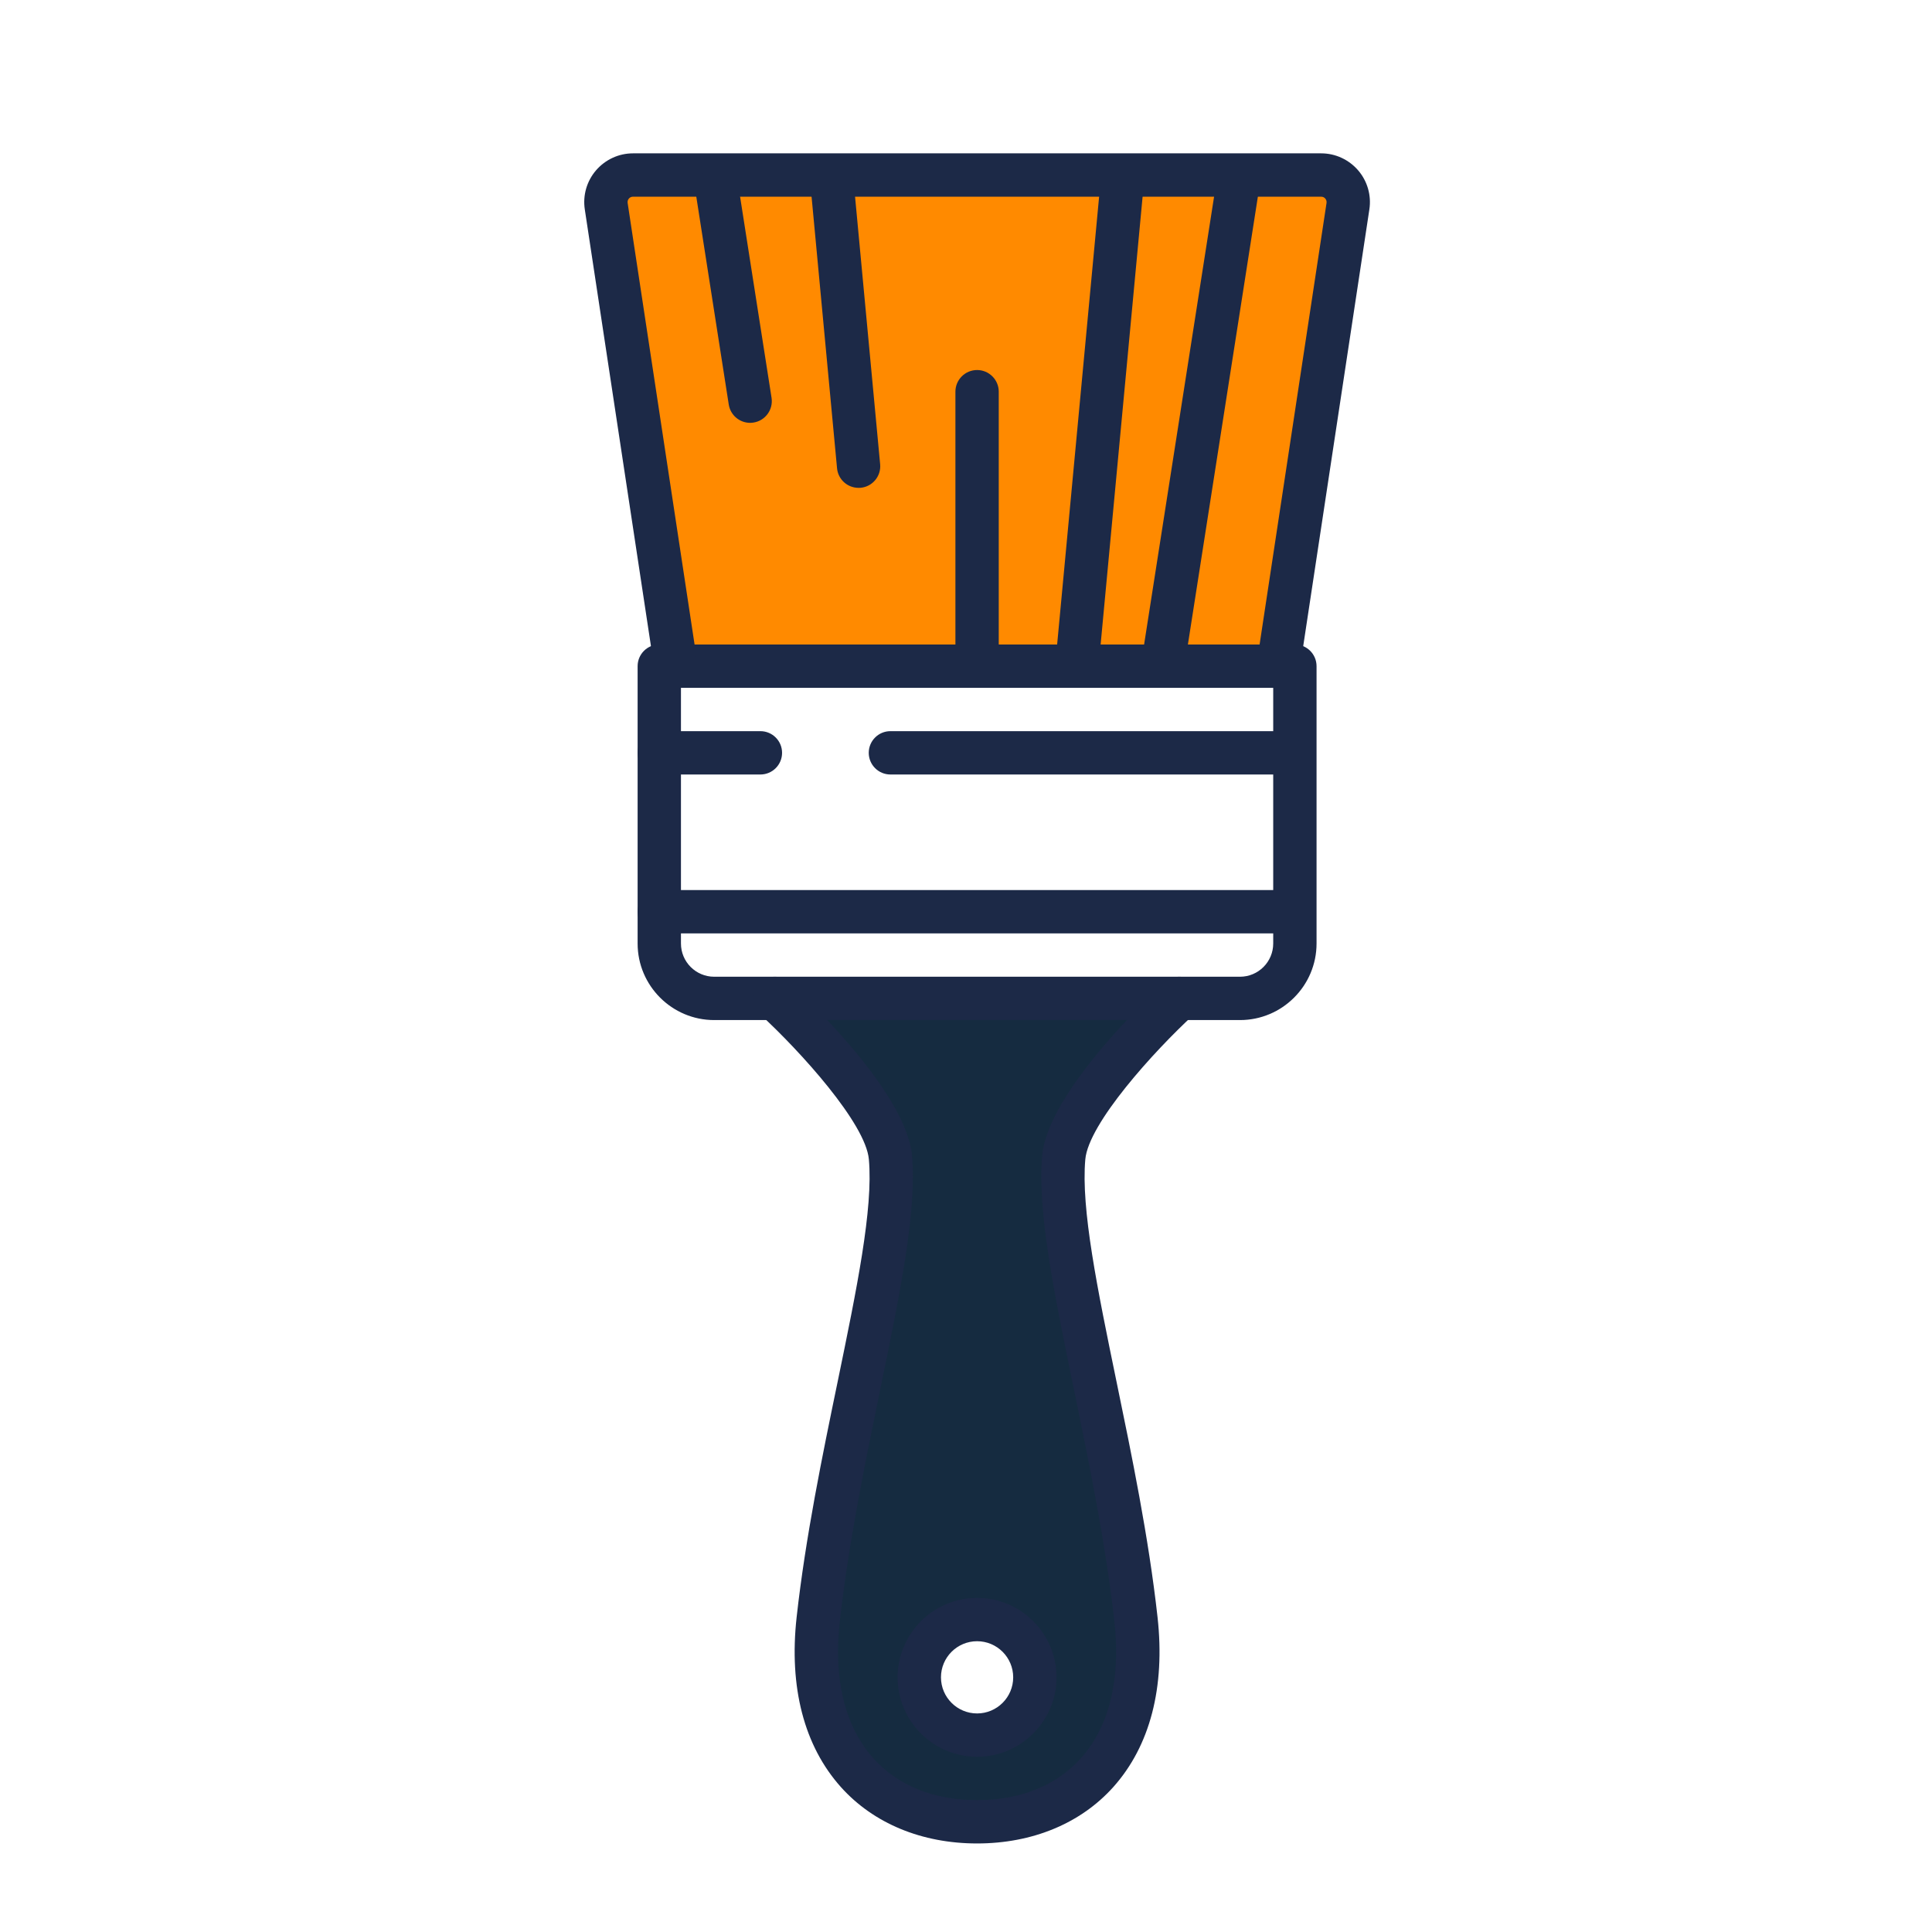
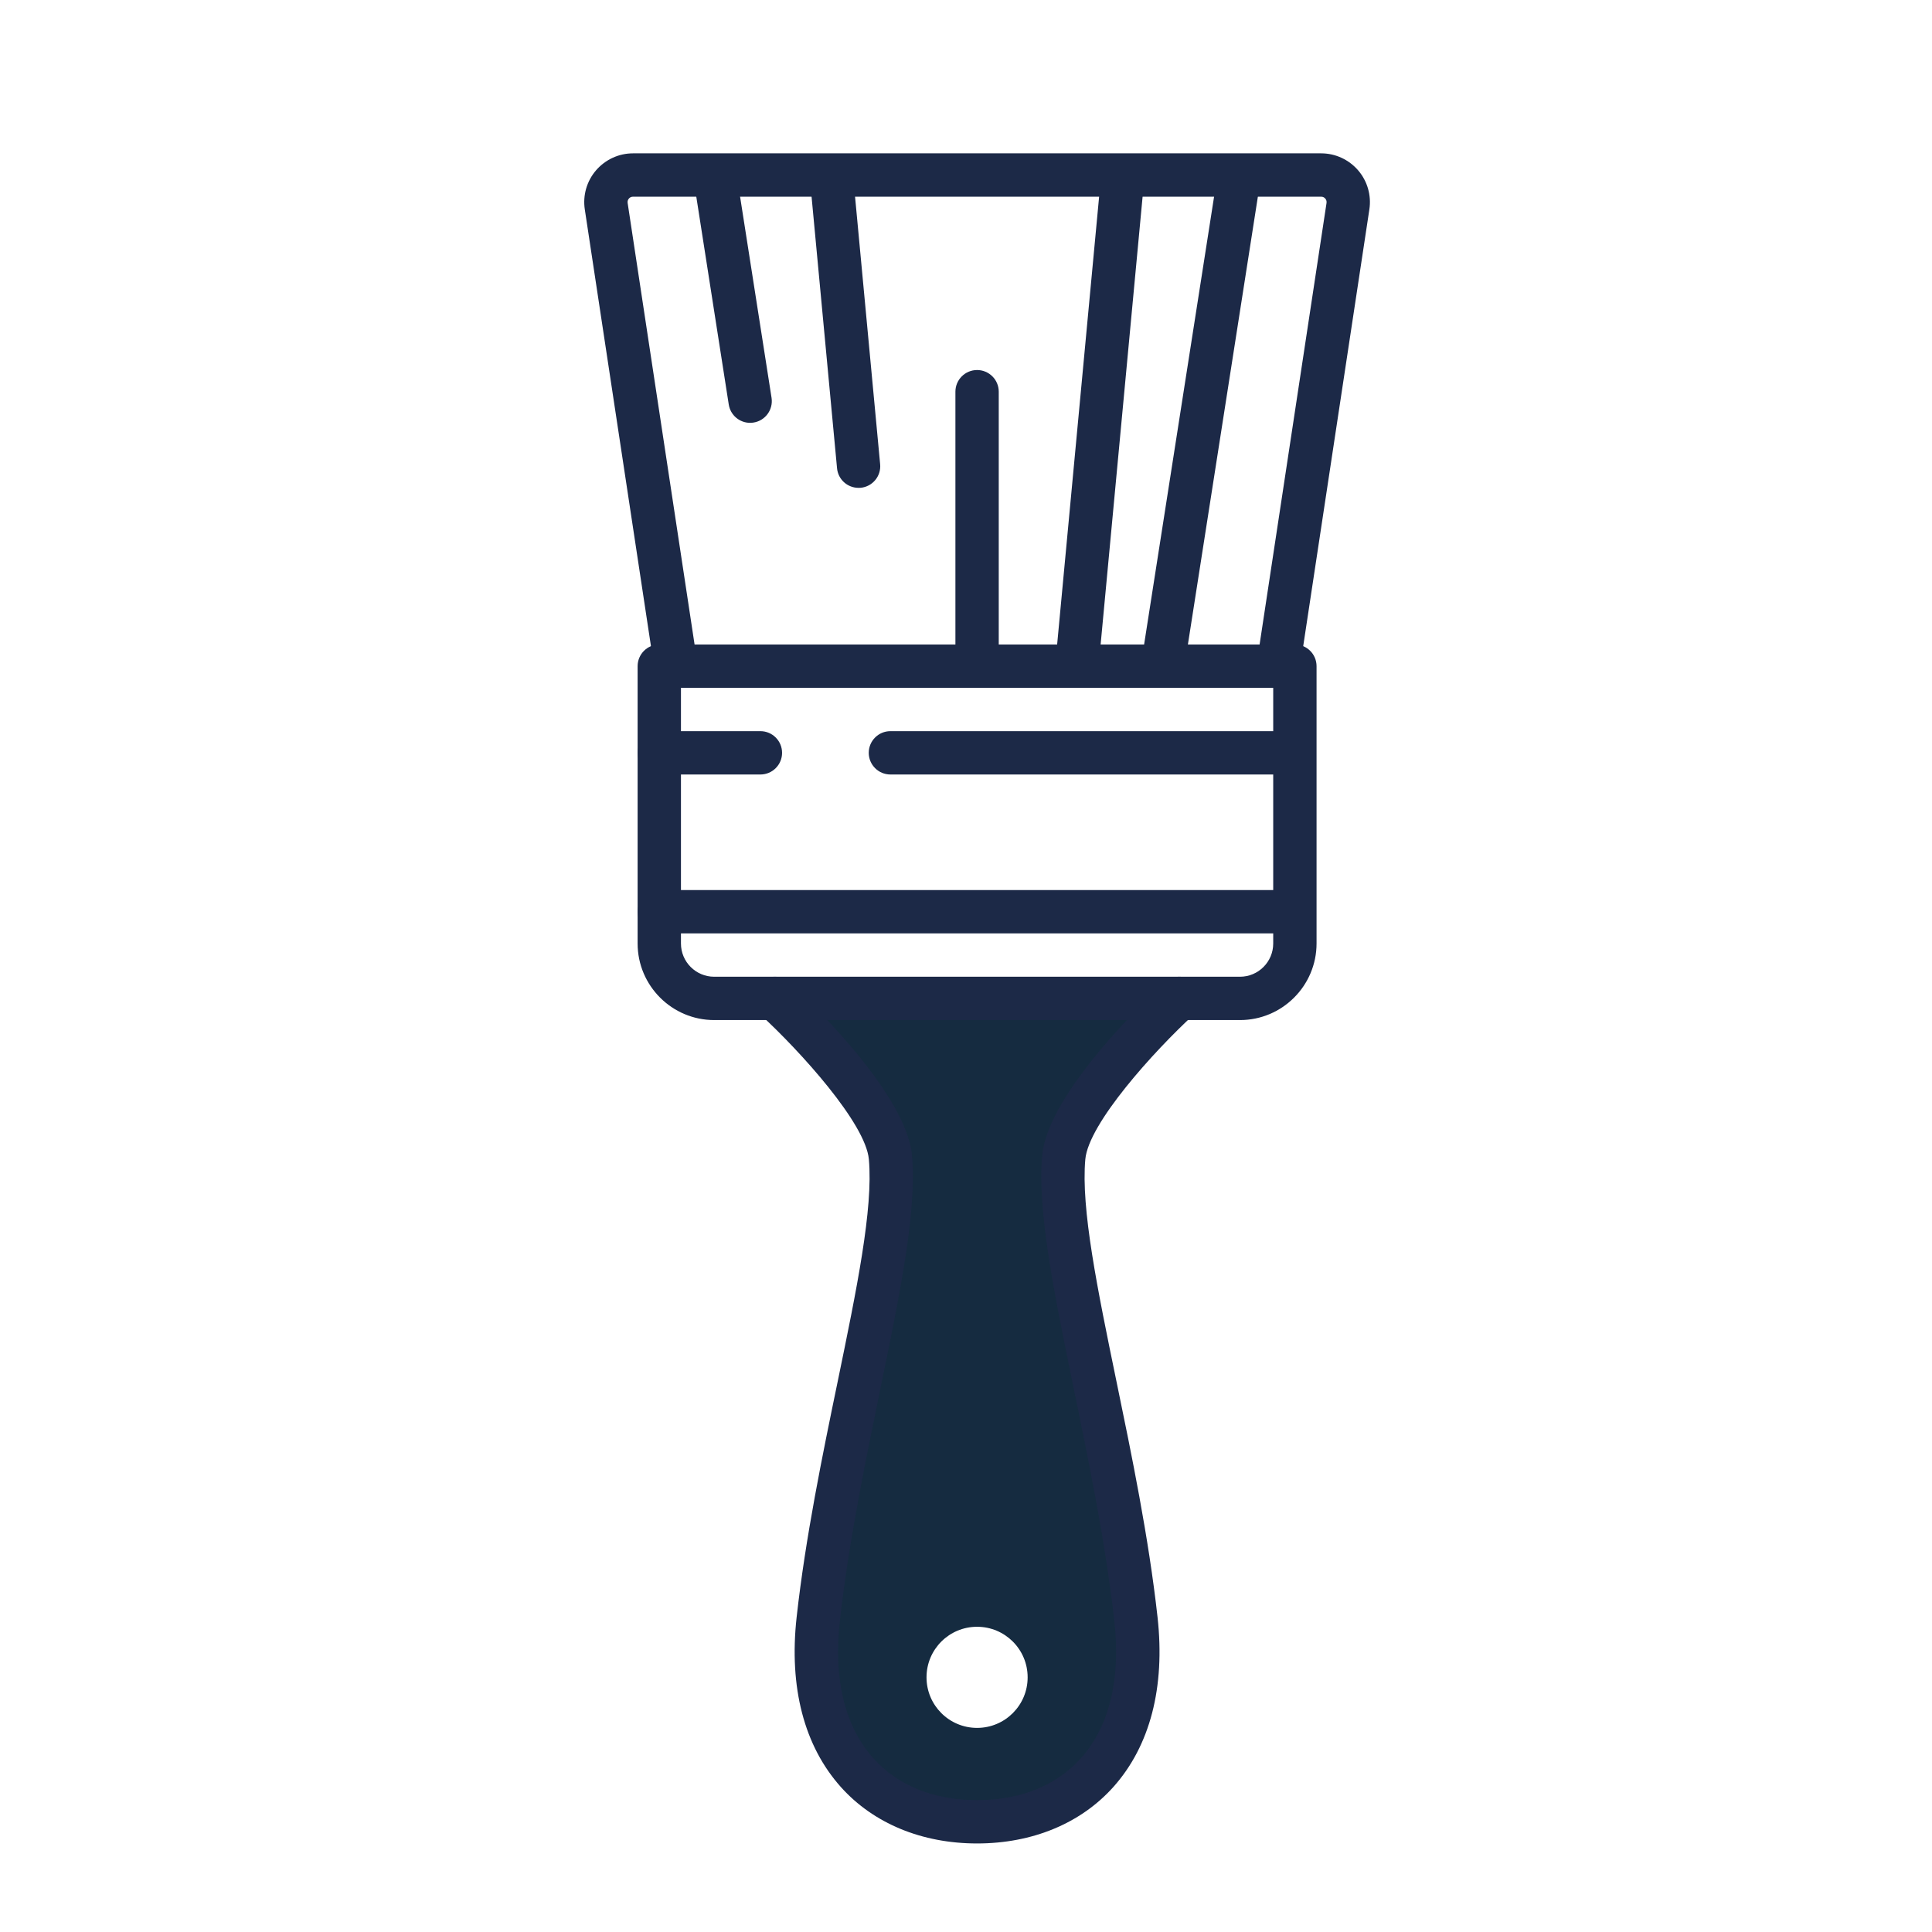
<svg xmlns="http://www.w3.org/2000/svg" width="512" height="512" viewBox="0 0 512 512" version="1.1" id="svg1" xml:space="preserve">
  <defs id="defs1" />
  <g id="layer1">
    <path id="path130" d="m 258.937,457.91 c -7.404,0 -13.399,-5.995 -13.399,-13.399 0,-7.404 5.995,-13.399 13.399,-13.399 7.404,0 13.399,5.995 13.399,13.399 0,7.404 -5.995,13.399 -13.399,13.399 z M 312.532,266.501 H 205.343 c 0,0 29.236,26.858 30.625,42.11 2.259,24.837 -13.846,74.902 -19.141,122.502 -3.828,34.454 15.313,53.594 42.11,53.594 26.797,0 45.938,-19.141 42.11,-53.594 -5.294,-47.6 -21.399,-97.664 -19.141,-122.502 1.39,-15.251 30.625,-42.11 30.625,-42.11" style="fill:#152b40;fill-opacity:1;fill-rule:nonzero;stroke:none;stroke-width:3.828" />
-     <path id="path131" d="M 339.329,174.625 356.988,58.015 c 0.777,-5.114 -3.185,-9.72 -8.342,-9.72 H 169.228 c -5.157,0 -9.119,4.605 -8.342,9.72 l 17.659,116.61 h 160.783" style="fill:#ff8a00;fill-opacity:1;fill-rule:nonzero;stroke:none;stroke-width:3.828" />
    <path id="path132" d="m 180.46,182.281 v 67.755 c 0,4.862 3.947,8.809 8.809,8.809 h 139.338 c 4.862,0 8.809,-3.947 8.809,-8.809 v -67.755 z m 148.147,88.048 H 189.268 c -11.186,0 -20.293,-9.107 -20.293,-20.293 v -73.497 c 0,-3.17 2.573,-5.742 5.742,-5.742 h 168.44 c 3.17,0 5.742,2.573 5.742,5.742 v 73.497 c 0,11.186 -9.107,20.293 -20.293,20.293" style="fill:#1c2947;fill-opacity:1;fill-rule:nonzero;stroke:none;stroke-width:3.828" />
    <path id="path133" d="m 258.937,488.535 c -14.639,0 -27.456,-5.31 -36.084,-14.938 -9.75,-10.887 -13.801,-26.453 -11.737,-45.027 2.347,-21.174 6.864,-43.036 10.857,-62.342 5.084,-24.646 9.463,-45.923 8.284,-59.007 -0.869,-9.513 -18.126,-28.608 -28.803,-38.404 -2.331,-2.151 -2.481,-5.769 -0.341,-8.12 2.151,-2.331 5.784,-2.481 8.12,-0.341 3.154,2.898 30.909,28.861 32.448,45.816 1.348,14.777 -3.2,36.831 -8.479,62.372 -3.916,19.053 -8.372,40.644 -10.661,61.281 -1.688,15.24 1.378,27.724 8.87,36.1 6.519,7.281 16.029,11.125 27.528,11.125 11.5,0 21.009,-3.844 27.528,-11.125 7.492,-8.376 10.558,-20.86 8.87,-36.1 -2.289,-20.638 -6.745,-42.229 -10.661,-61.281 -5.279,-25.542 -9.827,-47.596 -8.479,-62.372 1.539,-16.955 29.293,-42.918 32.448,-45.816 2.351,-2.14 5.968,-1.991 8.12,0.341 2.14,2.335 1.991,5.968 -0.341,8.12 -10.677,9.812 -27.934,28.907 -28.803,38.404 -1.179,13.085 3.2,34.362 8.284,59.007 3.993,19.305 8.51,41.168 10.857,62.342 2.063,18.574 -1.987,34.14 -11.737,45.027 -8.629,9.628 -21.445,14.938 -36.084,14.938" style="fill:#1c2947;fill-opacity:1;fill-rule:nonzero;stroke:none;stroke-width:3.828" />
    <path id="path134" d="M 339.329,247.36 H 174.718 c -3.17,0 -5.742,-2.573 -5.742,-5.742 0,-3.17 2.573,-5.742 5.742,-5.742 h 164.612 c 3.17,0 5.742,2.573 5.742,5.742 0,3.17 -2.573,5.742 -5.742,5.742" style="fill:#1c2947;fill-opacity:1;fill-rule:nonzero;stroke:none;stroke-width:3.828" />
    <path id="path135" d="M 339.329,205.25 H 235.968 c -3.17,0 -5.742,-2.573 -5.742,-5.742 0,-3.17 2.573,-5.742 5.742,-5.742 h 103.361 c 3.17,0 5.742,2.573 5.742,5.742 0,3.17 -2.573,5.742 -5.742,5.742" style="fill:#1c2947;fill-opacity:1;fill-rule:nonzero;stroke:none;stroke-width:3.828" />
    <path id="path136" d="M 201.515,205.25 H 174.718 c -3.17,0 -5.742,-2.573 -5.742,-5.742 0,-3.17 2.573,-5.742 5.742,-5.742 h 26.797 c 3.17,0 5.742,2.573 5.742,5.742 0,3.17 -2.573,5.742 -5.742,5.742" style="fill:#1c2947;fill-opacity:1;fill-rule:nonzero;stroke:none;stroke-width:3.828" />
    <path id="path137" d="m 339.344,178.453 c -0.299,0 -0.582,-0.031 -0.884,-0.061 -3.124,-0.479 -5.275,-3.407 -4.812,-6.55 L 351.545,53.785 c 0.077,-0.555 -0.134,-0.93 -0.329,-1.152 -0.192,-0.241 -0.551,-0.509 -1.091,-0.509 H 167.75 c -0.54,0 -0.9,0.268 -1.091,0.509 -0.195,0.222 -0.406,0.597 -0.329,1.152 l 17.897,118.057 c 0.463,3.143 -1.688,6.071 -4.812,6.55 -3.128,0.436 -6.071,-1.688 -6.55,-4.812 L 154.979,55.504 c -0.57,-3.74 0.521,-7.507 2.974,-10.363 2.469,-2.856 6.026,-4.502 9.796,-4.502 h 182.374 c 3.771,0 7.327,1.646 9.796,4.502 2.454,2.856 3.545,6.623 2.974,10.363 L 345.01,173.58 c -0.433,2.84 -2.886,4.873 -5.666,4.873" style="fill:#1c2947;fill-opacity:1;fill-rule:nonzero;stroke:none;stroke-width:3.828" />
    <path id="path138" d="m 198.793,112.057 c -2.783,0 -5.218,-2.017 -5.666,-4.858 l -8.763,-56.11 c -0.494,-3.124 1.642,-6.068 4.785,-6.546 3.108,-0.452 6.068,1.642 6.546,4.785 l 8.778,56.106 c 0.479,3.124 -1.658,6.072 -4.797,6.55 -0.302,0.042 -0.601,0.073 -0.884,0.073" style="fill:#1c2947;fill-opacity:1;fill-rule:nonzero;stroke:none;stroke-width:3.828" />
    <path id="path139" d="m 227.52,129.284 c -2.932,0 -5.428,-2.228 -5.696,-5.202 l -6.879,-73.333 c -0.299,-3.158 2.017,-5.953 5.172,-6.251 3.112,-0.299 5.953,2.017 6.251,5.172 l 6.879,73.352 c 0.299,3.154 -2.017,5.949 -5.172,6.248 -0.18,0.014 -0.375,0.014 -0.555,0.014" style="fill:#1c2947;fill-opacity:1;fill-rule:nonzero;stroke:none;stroke-width:3.828" />
    <path id="path140" d="m 308.719,178.453 c -0.299,0 -0.597,-0.031 -0.896,-0.077 -3.143,-0.479 -5.279,-3.422 -4.785,-6.546 L 322.179,49.329 c 0.479,-3.143 3.422,-5.252 6.546,-4.785 3.143,0.479 5.279,3.422 4.785,6.546 L 314.369,173.591 c -0.433,2.844 -2.871,4.862 -5.65,4.862" style="fill:#1c2947;fill-opacity:1;fill-rule:nonzero;stroke:none;stroke-width:3.828" />
-     <path id="path141" d="m 285.75,178.453 c -0.195,0 -0.375,-0.014 -0.555,-0.031 -3.154,-0.299 -5.47,-3.093 -5.172,-6.251 L 291.507,49.669 c 0.283,-3.154 3.108,-5.47 6.251,-5.172 3.154,0.299 5.47,3.093 5.172,6.251 L 291.446,173.25 c -0.268,2.974 -2.779,5.202 -5.696,5.202" style="fill:#1c2947;fill-opacity:1;fill-rule:nonzero;stroke:none;stroke-width:3.828" />
+     <path id="path141" d="m 285.75,178.453 c -0.195,0 -0.375,-0.014 -0.555,-0.031 -3.154,-0.299 -5.47,-3.093 -5.172,-6.251 L 291.507,49.669 c 0.283,-3.154 3.108,-5.47 6.251,-5.172 3.154,0.299 5.47,3.093 5.172,6.251 L 291.446,173.25 " style="fill:#1c2947;fill-opacity:1;fill-rule:nonzero;stroke:none;stroke-width:3.828" />
    <path id="path142" d="m 258.937,178.453 c -3.17,0 -5.742,-2.573 -5.742,-5.742 v -68.907 c 0,-3.17 2.573,-5.742 5.742,-5.742 3.17,0 5.742,2.573 5.742,5.742 v 68.907 c 0,3.17 -2.573,5.742 -5.742,5.742" style="fill:#1c2947;fill-opacity:1;fill-rule:nonzero;stroke:none;stroke-width:3.828" />
-     <path id="path143" d="m 258.937,434.941 c -5.279,0 -9.57,4.291 -9.57,9.57 0,5.279 4.291,9.57 9.57,9.57 5.279,0 9.57,-4.291 9.57,-9.57 0,-5.279 -4.291,-9.57 -9.57,-9.57 z m 0,30.625 c -11.603,0 -21.055,-9.452 -21.055,-21.055 0,-11.603 9.452,-21.055 21.055,-21.055 11.603,0 21.055,9.452 21.055,21.055 0,11.603 -9.452,21.055 -21.055,21.055" style="fill:#1c2947;fill-opacity:1;fill-rule:nonzero;stroke:none;stroke-width:3.828" />
  </g>
  <style type="text/css" id="style1">
	.st0{fill:#F3C65C;}
	.st1{fill:#CBC7C9;}
	.st2{fill:#2F4957;}
	.st3{fill:#E75A4A;}
	.st4{fill:#FFCF5F;}
	.st5{fill:#506976;}
	.st6{fill:#FFCF5D;}
	.st7{fill:#EBB741;}
	.st8{fill:#28B4E0;}
	.st9{fill:#53C7E9;}
	.st10{fill:#F26F5A;}
	.st11{fill:#FFFFFF;}
	.st12{fill:#58BEE9;}
	.st13{fill:#808080;}
	.st14{fill:#E96D5A;}
	.st15{fill:#FFC958;}
	.st16{fill:#FFCB5A;}
	.st17{fill:#3F5664;}
	.st18{fill:#E9BE55;}
	.st19{fill:#59595C;}
	.st20{fill:#525456;}
	.st21{fill:#E8EAED;}
	.st22{fill:#57BFE9;}
	.st23{fill:#415C6B;}
	.st24{fill:#E64D3C;}
	.st25{fill:#4B6374;}
	.st26{fill:#35505D;}
	.st27{fill:#F7CA71;}
	.st28{fill:#FADA93;}
	.st29{fill:#F5BD3F;}
	.st30{fill:#DBE0E9;}
	.st31{fill:#343B5B;}
	.st32{fill:#86BE57;}
	.st33{fill:#87BF58;}
	.st34{fill:#CFD5DF;}
	.st35{fill:#FFD33A;}
	.st36{fill:#DB584A;}
	.st37{fill:#B6B8BA;}
	.st38{fill:#959899;}
	.st39{fill:#607D8A;}
	.st40{fill:#374951;}
	.st41{fill:#BDDCF3;}
	.st42{fill:#B5BFCC;}
	.st43{fill:#3F3F41;}
	.st44{fill:#9194A7;}
	.st45{fill:#E5E5E5;}
	.st46{fill:#516C78;}
	.st47{fill:#B9C2D0;}
	.st48{fill:#3C4F5B;}
	.st49{fill:#BFBDBD;}
	.st50{fill:#656A73;}
	.st51{fill:#E85C4A;}
	.st52{fill:#393C45;}
	.st53{fill:#869196;}
	.st54{fill:#373A3F;}
	.st55{fill:#F8CD43;}
	.st56{fill:#363A3D;}
	.st57{fill:#79858C;}
	.st58{fill:#49575D;}
	.st59{fill:#2C3033;}
	.st60{fill:#2A2E35;}
	.st61{fill:#ACB1B9;}
	.st62{fill:#DD584A;}
	.st63{fill:#2E424B;}
	.st64{fill:#59656D;}
	.st65{fill:#8D8D8D;}
	.st66{fill:#C0C9C7;}
	.st67{fill:#898989;}
	.st68{fill:#596F77;}
	.st69{fill:#304956;}
	.st70{fill:#EFB941;}
	.st71{fill:#CBD2DC;}
	.st72{fill:#556F7A;}
	.st73{fill:#8EA2AC;}
	.st74{fill:#455A65;}
	.st75{fill:#323B42;}
	.st76{fill:#FDC13A;}
	.st77{fill:#FCCD5C;}
	.st78{fill:#414A4D;}
	.st79{fill:#425B67;}
	.st80{fill:#434343;}
	.st81{fill:#FCCC5D;}
	.st82{fill:#FACC5B;}
	.st83{fill:#F7B520;}
	.st84{fill:#3E4346;}
	.st85{fill:#69787F;}
	.st86{fill:#DFE0E3;}
	.st87{fill:#FFCF5C;}
	.st88{fill:#415B6A;}
	.st89{fill:#435D6C;}
	.st90{fill:#F5C912;}
	.st91{fill:#414852;}
	.st92{fill:#CBD0DB;}
	.st93{fill:#3B5563;}
	.st94{fill:#ED6F5B;}
	.st95{fill:#BAC4D1;}
	.st96{fill:#2B495B;}
	.st97{fill:#FFCE34;}
	.st98{fill:#D55446;}
	.st99{fill:#CB5346;}
	.st100{fill:#D0D1D5;}
	.st101{fill:#4F5D63;}
	.st102{fill:#4A575F;}
	.st103{fill:#3C4C56;}
	.st104{fill:#C6CCD6;}
	.st105{fill:#D3D5D6;}
</style>
</svg>